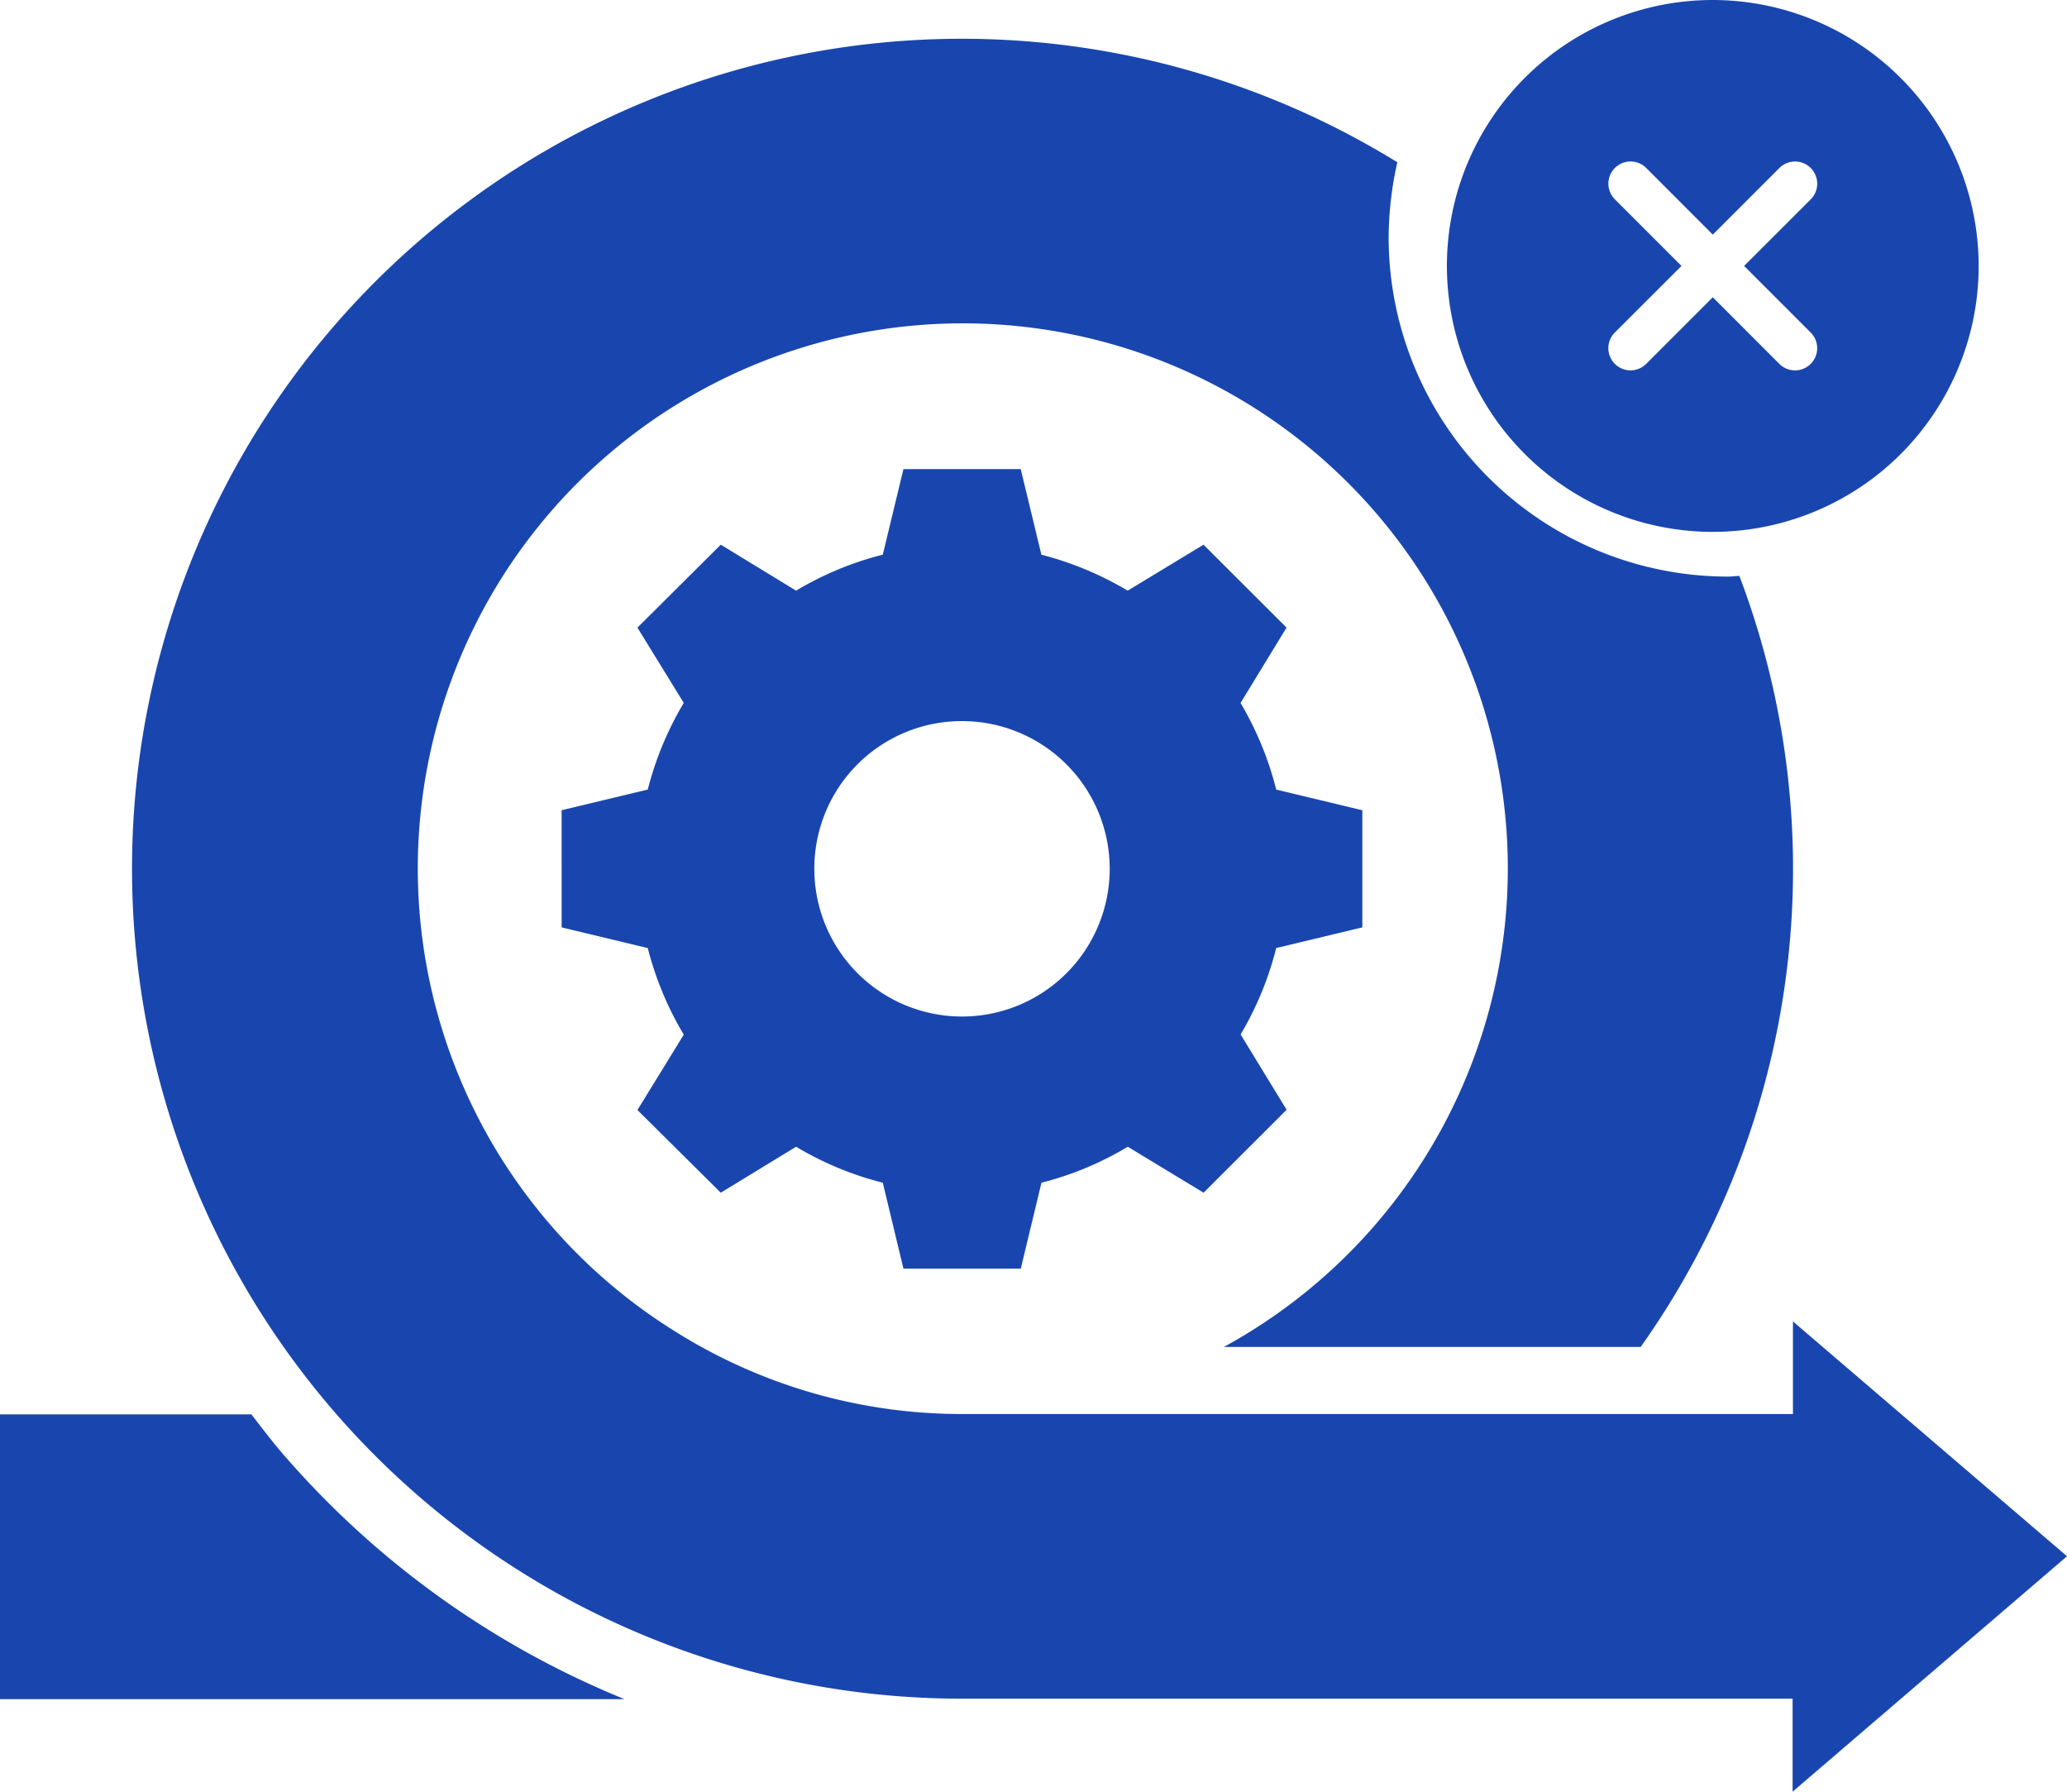
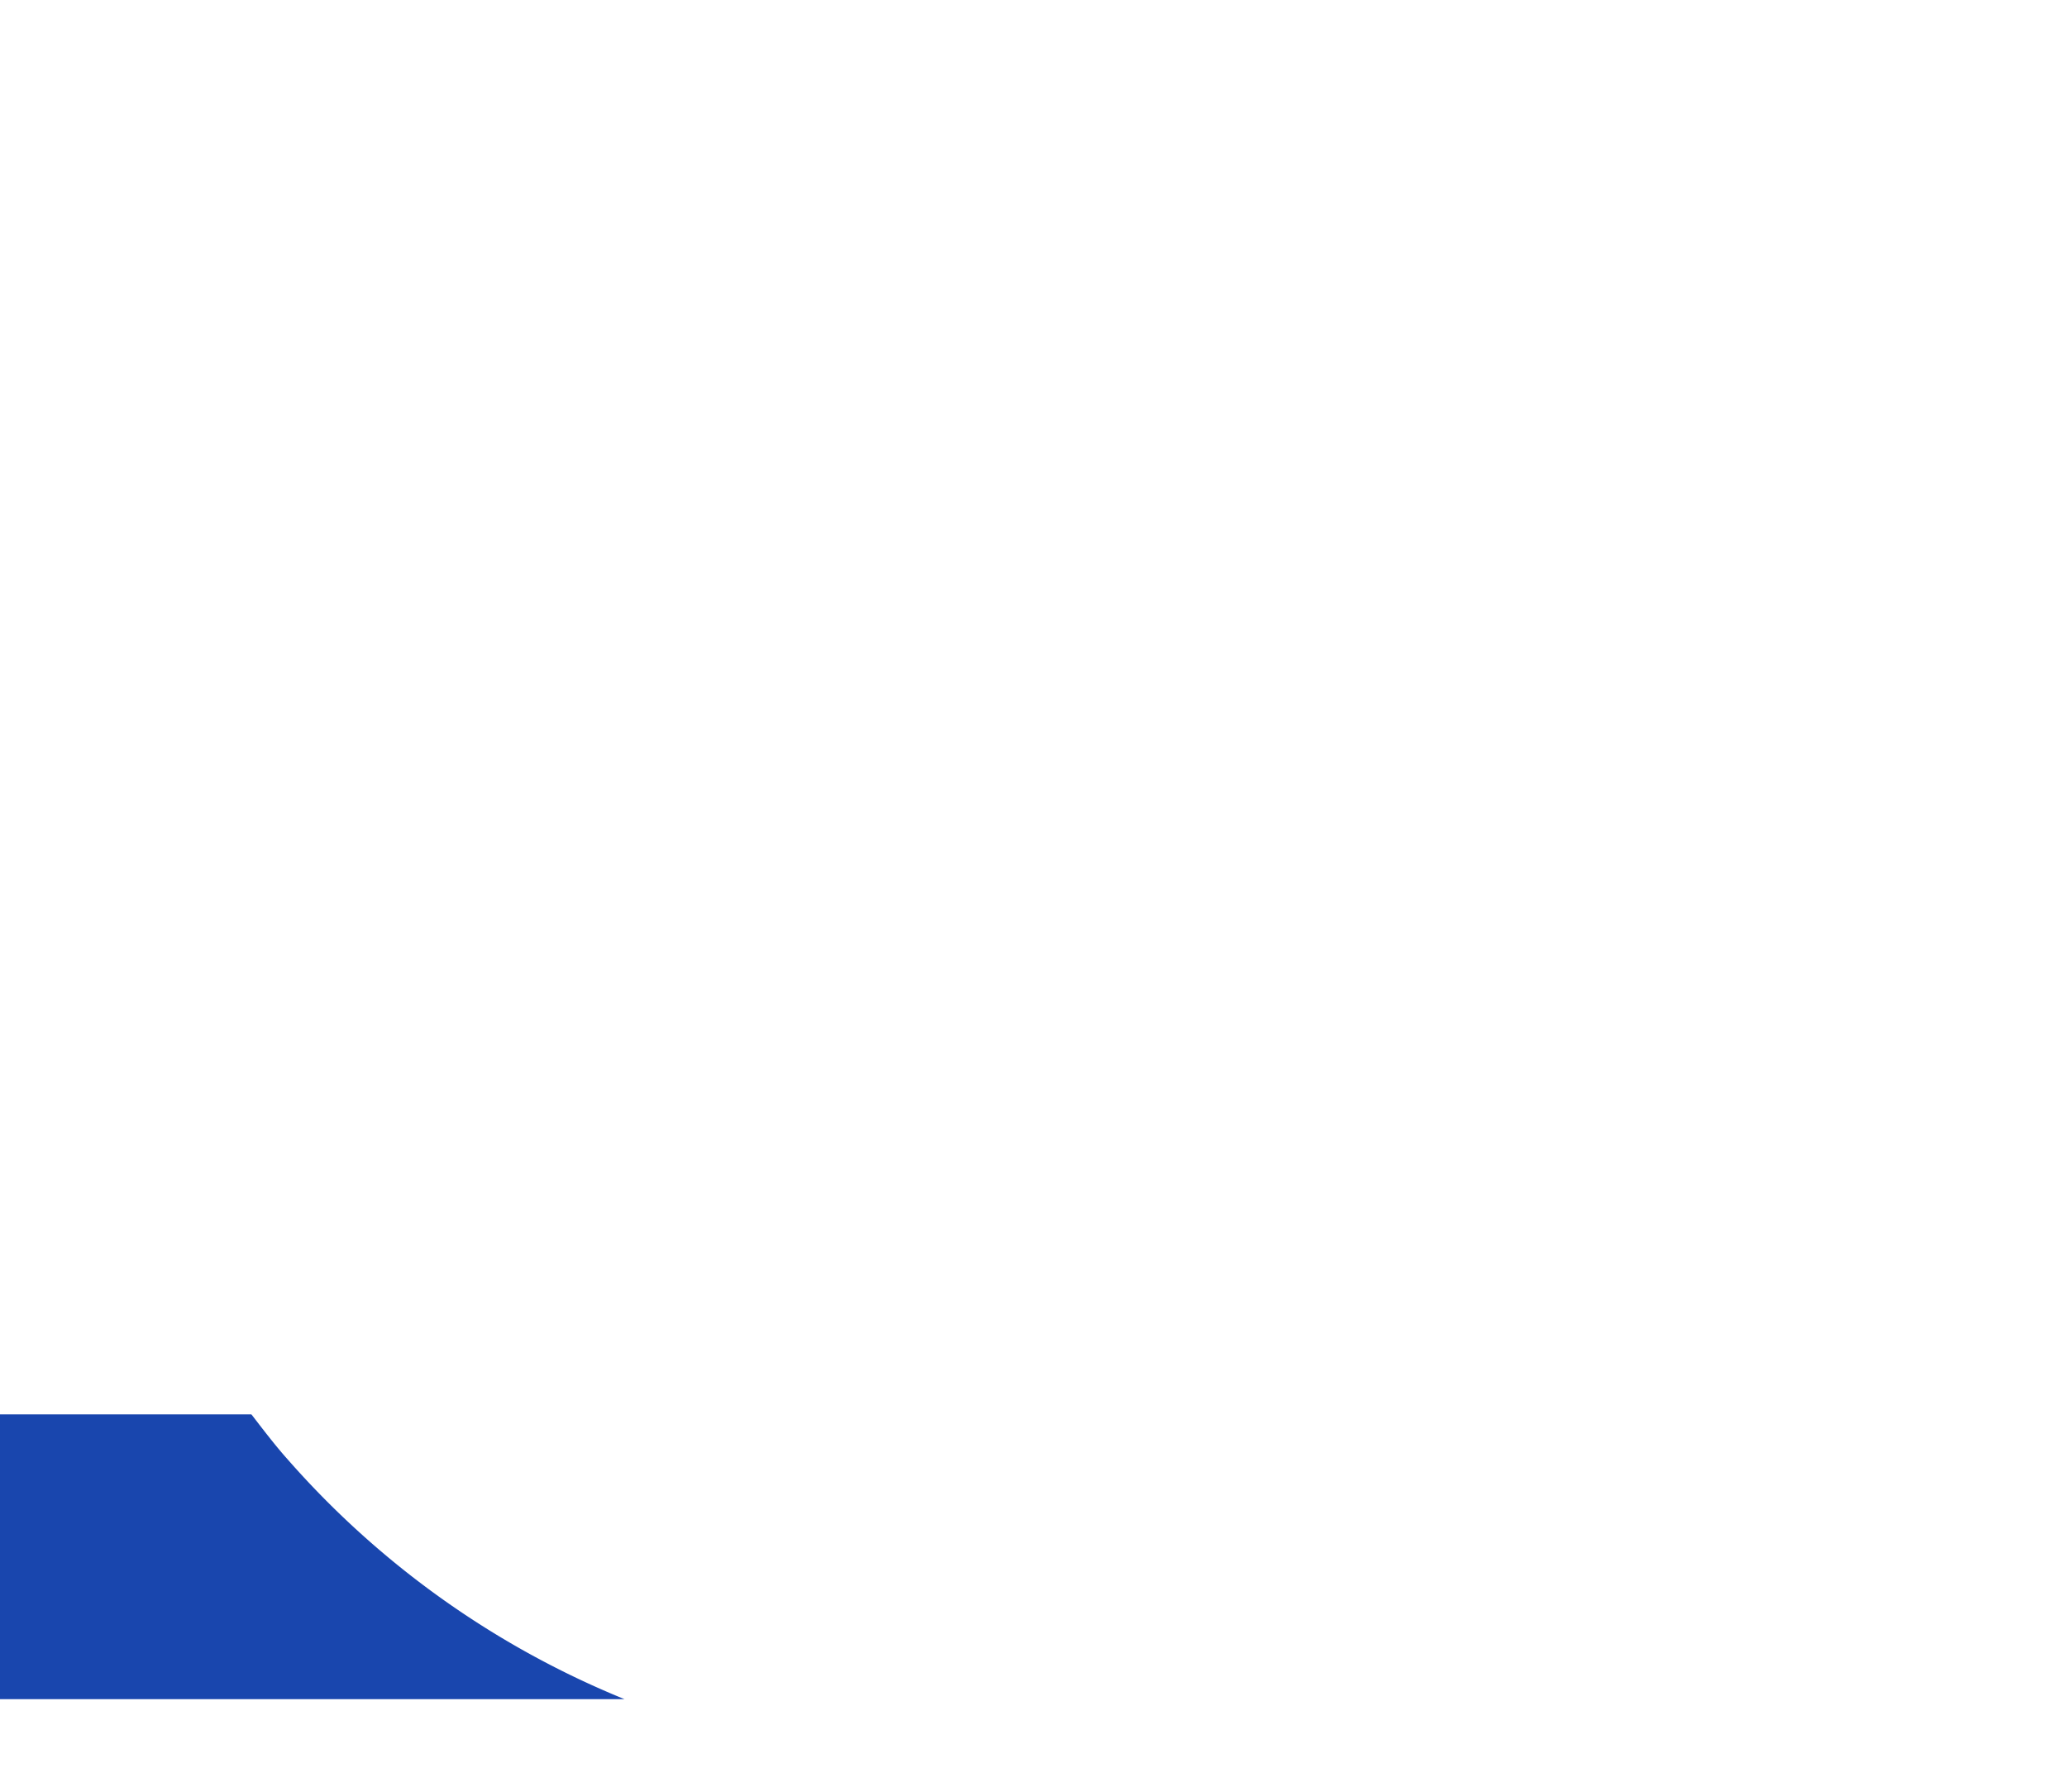
<svg xmlns="http://www.w3.org/2000/svg" width="60" height="51.999" viewBox="0 0 60 51.999">
  <g id="Lack_of_Agility" data-name="Lack of Agility" transform="translate(-2 -6.58)">
-     <path id="Path_206144" data-name="Path 206144" d="M23.466,41.7l2.187-1.334a9.341,9.341,0,0,0,2.516,1.044l.6,2.494h3.406l.6-2.494a9.279,9.279,0,0,0,2.506-1.044l2.2,1.334,2.41-2.407-1.335-2.185A9.427,9.427,0,0,0,39.589,34.6l2.5-.6V30.6l-2.5-.6a9.427,9.427,0,0,0-1.035-2.513L39.889,25.3l-2.41-2.407-2.2,1.334a9.6,9.6,0,0,0-2.506-1.044l-.6-2.484H28.769l-.6,2.484a9.341,9.341,0,0,0-2.516,1.044l-2.187-1.334L21.047,25.3l1.345,2.185A9.449,9.449,0,0,0,21.347,30l-2.5.6V34l2.5.6a9.449,9.449,0,0,0,1.045,2.513L21.047,39.3Zm7.016-13.687a4.287,4.287,0,1,1-4.3,4.282,4.28,4.28,0,0,1,4.3-4.282Z" transform="translate(-0.544 -0.505)" fill="#1946ae" />
    <path id="Path_206146" data-name="Path 206146" d="M10.313,50.346c-.358-.406-.687-.841-1.016-1.266H2v8.265H20.126a26.1,26.1,0,0,1-9.813-7Z" transform="translate(0 -1.452)" fill="#1946ae" />
-     <path id="Path_206147" data-name="Path 206147" d="M62.127,51.82l-7.955-6.815v2.687H30.056a15.629,15.629,0,0,1-8.41-2.446,15.82,15.82,0,1,1,16.006.5h12.1a23.977,23.977,0,0,0,2.865-22.377c-.106,0-.213.019-.329.019a9.855,9.855,0,0,1-9.852-9.84,10.144,10.144,0,0,1,.252-2.185,24.087,24.087,0,1,0-12.639,44.59H54.162v2.7Z" transform="translate(-0.127 -0.074)" fill="#1946ae" />
-     <path id="remove" d="M7.718,0a7.718,7.718,0,1,0,7.718,7.718A7.727,7.727,0,0,0,7.718,0ZM10.56,9.651a.643.643,0,1,1-.91.91L7.718,8.627,5.785,10.56a.643.643,0,0,1-.91-.91L6.809,7.718,4.876,5.785a.643.643,0,0,1,.91-.91L7.718,6.809,9.651,4.876a.643.643,0,0,1,.91.91L8.627,7.718Zm0,0" transform="translate(44 6.58)" fill="#1946ae" />
  </g>
</svg>